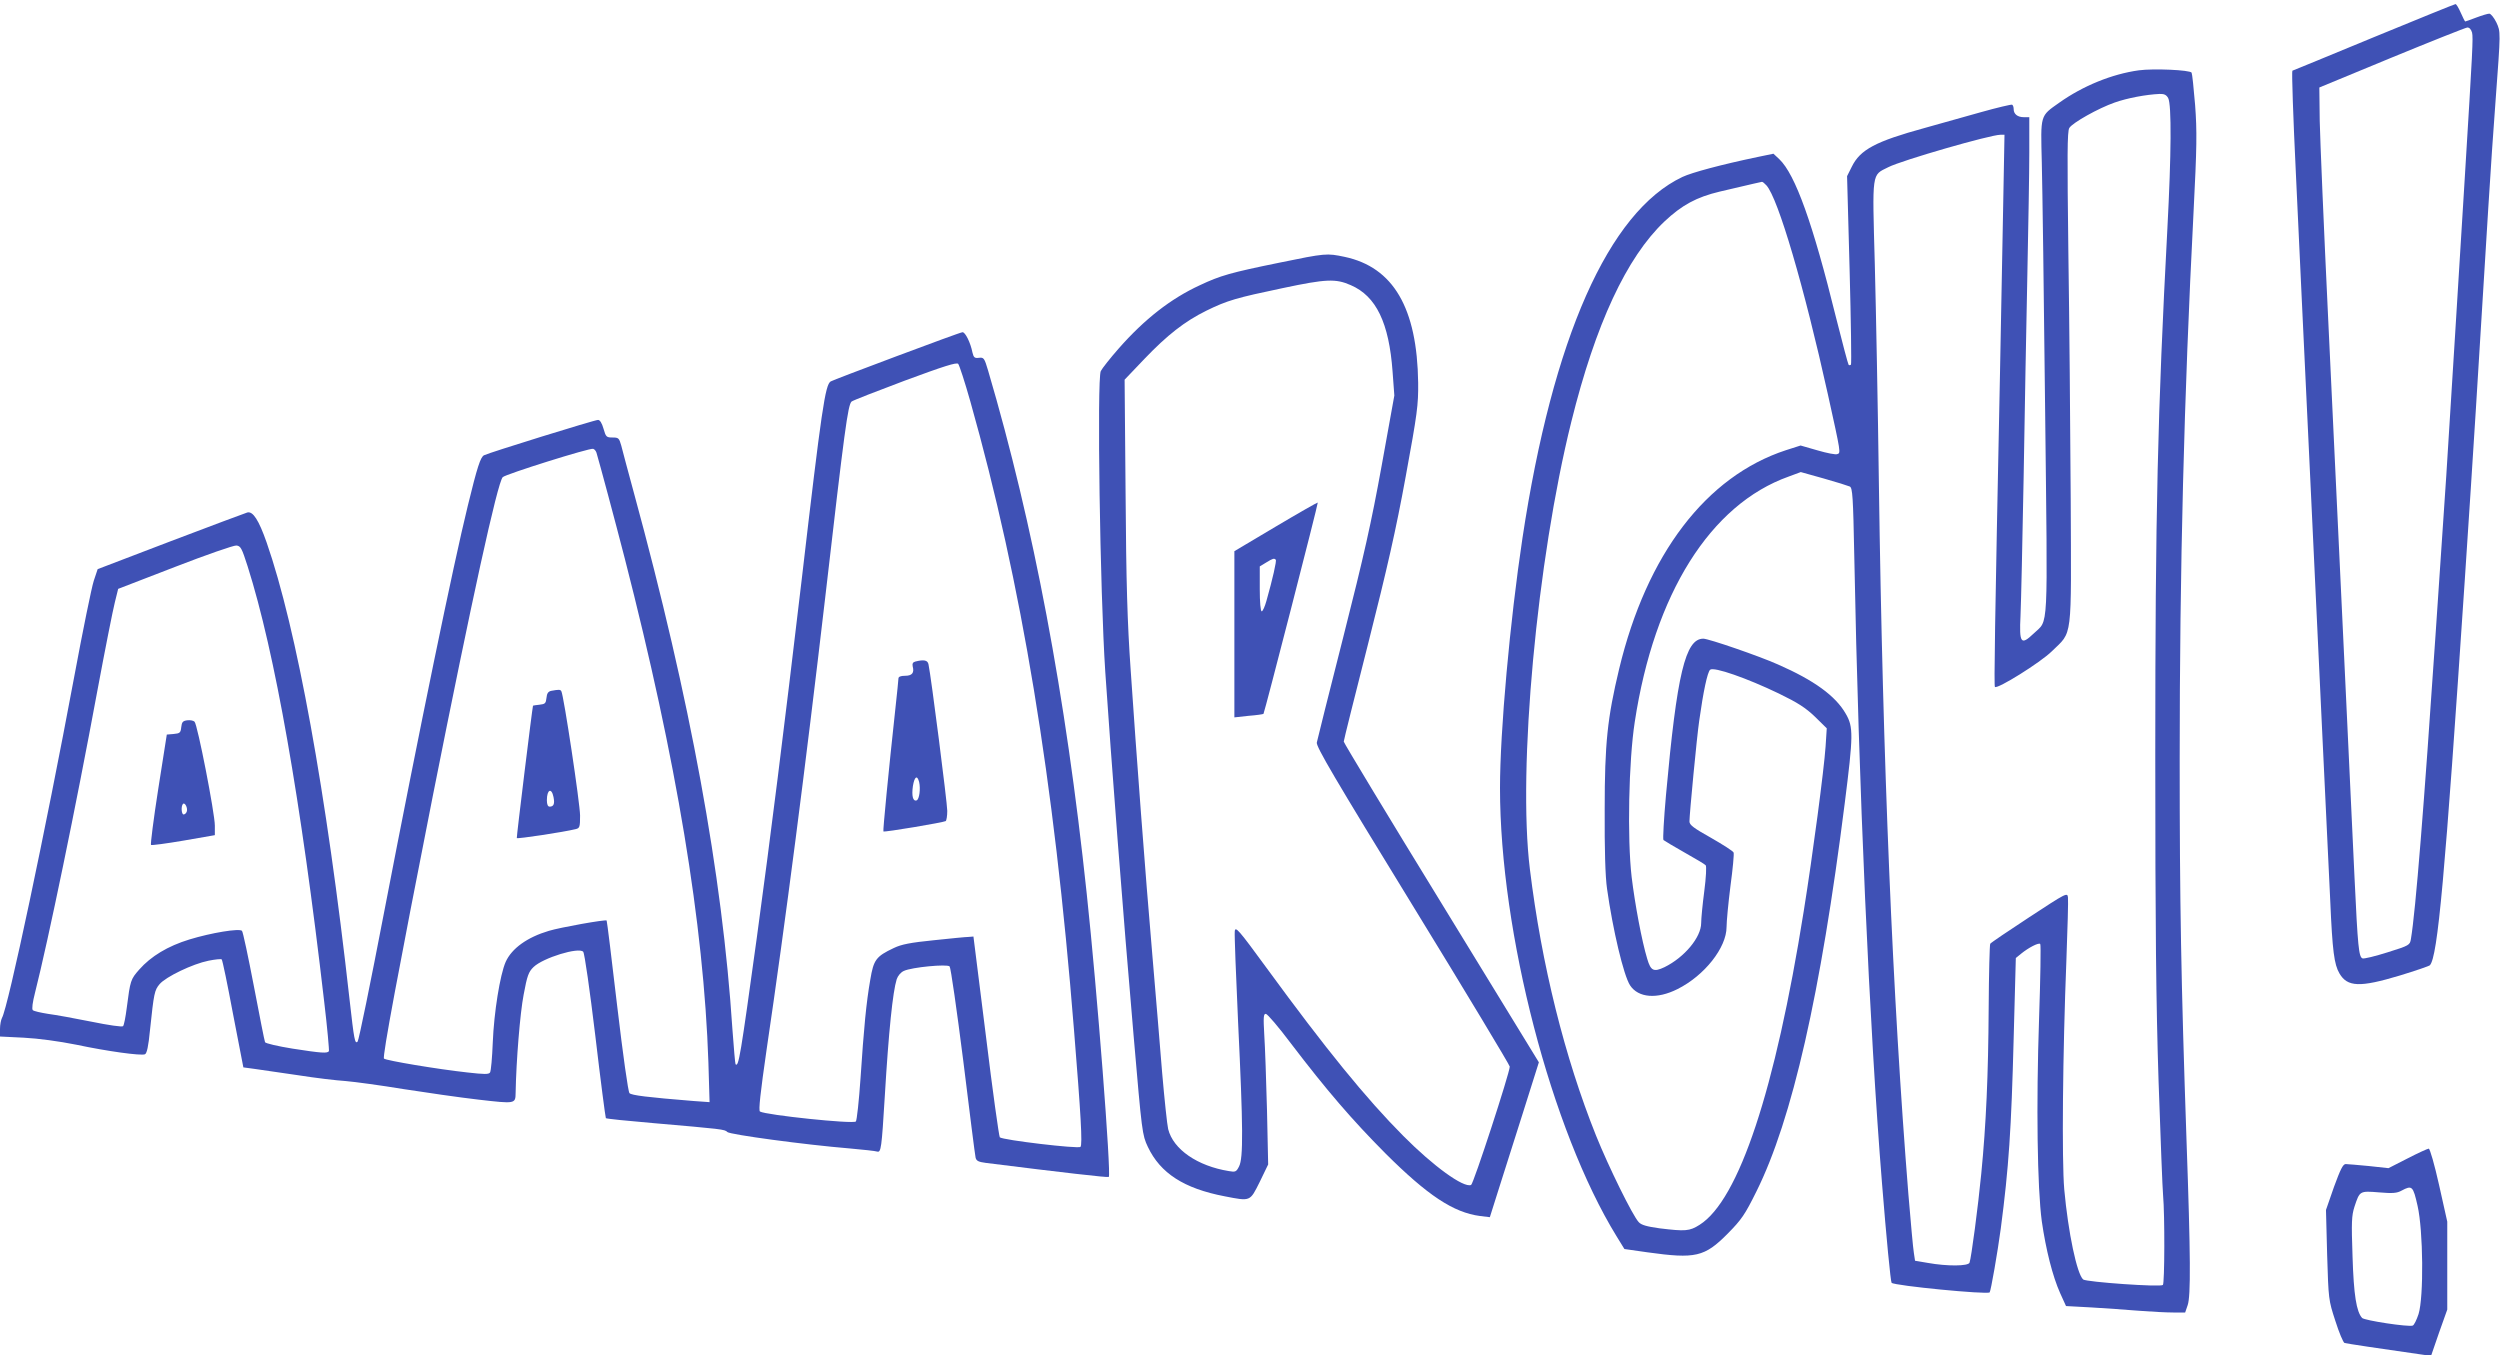
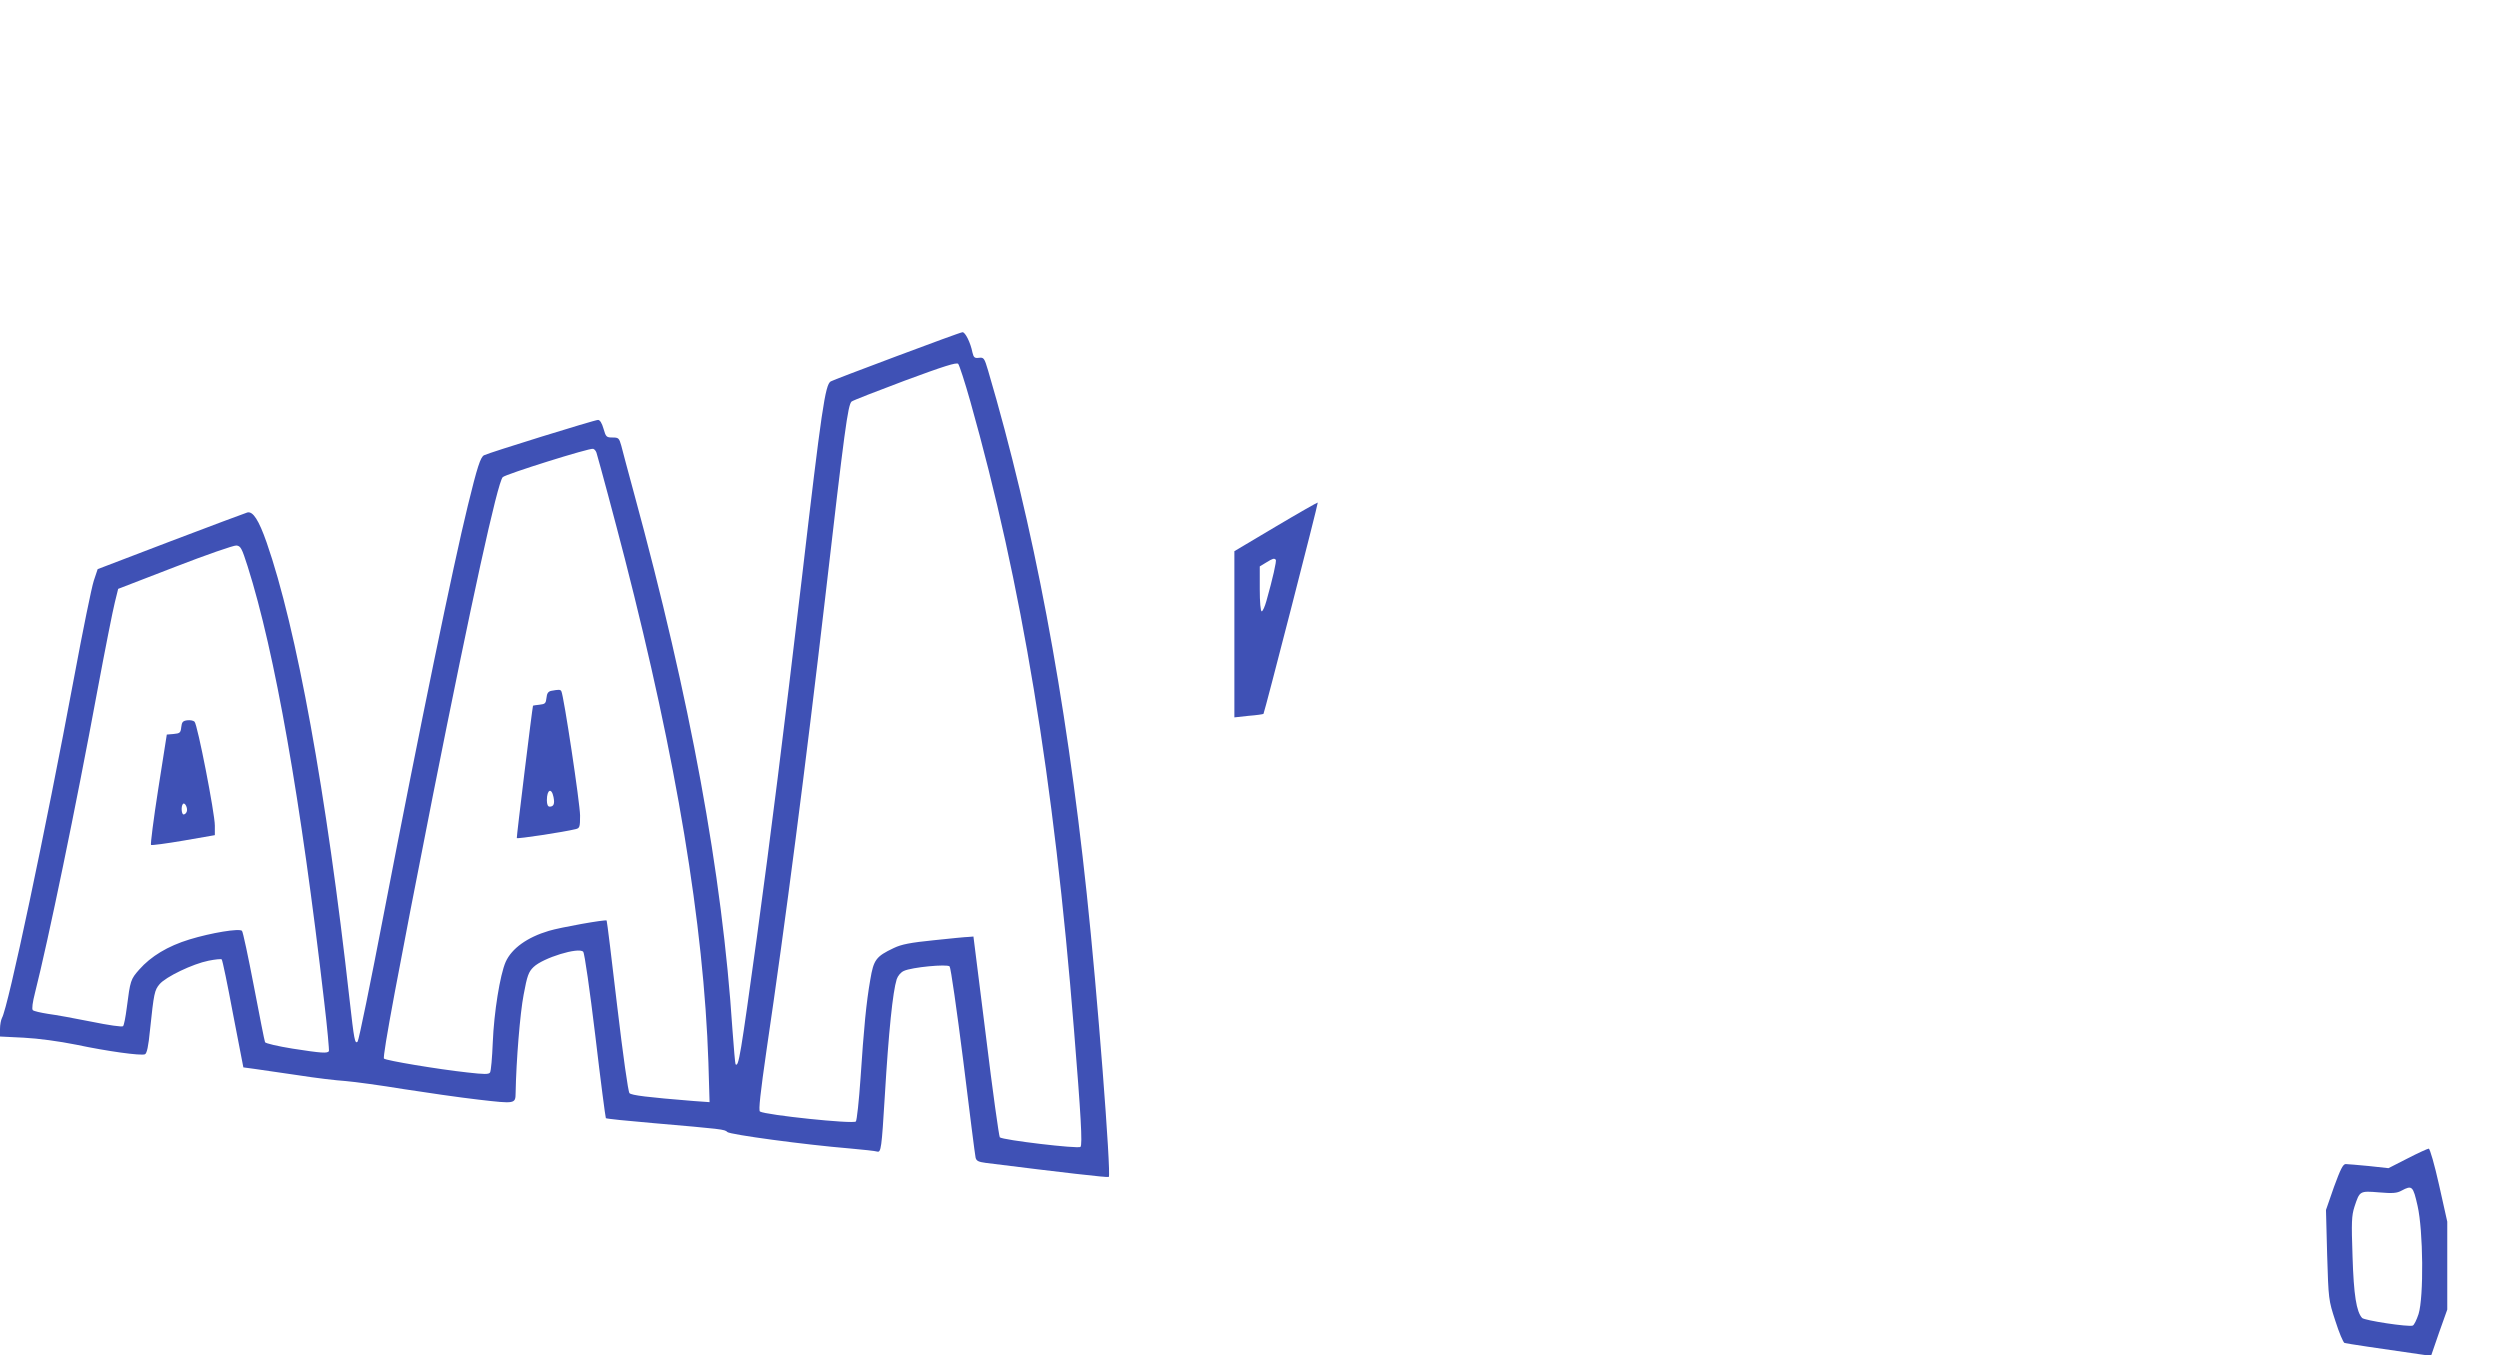
<svg xmlns="http://www.w3.org/2000/svg" version="1.0" width="1280pt" height="694pt" viewBox="0 0 1280 694" preserveAspectRatio="xMidYMid meet">
  <g transform="translate(0,694) scale(0.1,-0.1)" fill="#3f51b5" stroke="none">
-     <path d="M12155 6750 c-225 -93 -414 -171 -418 -172 -4 -2 4 -239 18 -528 13 -289 43 -910 65 -1380 22 -470 54 -1138 70 -1485 16 -346 35 -733 41 -860 11 -255 20 -323 47 -369 41 -70 105 -72 308 -11 82 25 152 49 155 53 40 44 77 447 179 1977 46 692 65 1001 120 1900 11 182 28 427 37 545 27 364 27 356 4 406 -12 24 -28 44 -36 44 -8 0 -38 -9 -67 -20 -29 -11 -54 -20 -56 -20 -2 0 -12 20 -23 45 -11 25 -23 45 -27 44 -4 0 -191 -76 -417 -169z m502 23 c6 -27 3 -85 -37 -738 -11 -170 -33 -535 -50 -810 -17 -275 -37 -599 -45 -720 -8 -121 -33 -488 -55 -815 -59 -874 -102 -1415 -126 -1557 -5 -32 -8 -34 -120 -69 -63 -20 -121 -34 -128 -31 -19 8 -24 56 -41 417 -8 173 -33 700 -55 1170 -22 470 -58 1232 -80 1693 -22 460 -41 914 -43 1008 l-2 171 370 153 c204 84 378 153 387 154 11 1 20 -9 25 -26z" />
-     <path d="M10951 6580 c-138 -19 -287 -80 -408 -166 -99 -70 -95 -59 -89 -306 3 -117 11 -686 17 -1263 13 -1174 19 -1073 -59 -1149 -65 -62 -74 -50 -67 91 3 65 10 384 16 708 5 325 14 790 19 1035 5 245 10 527 10 628 l0 182 -28 0 c-32 0 -52 16 -52 41 0 10 -3 20 -8 23 -4 2 -77 -15 -162 -39 -85 -24 -213 -60 -285 -80 -252 -69 -331 -111 -374 -199 l-24 -48 13 -479 c7 -264 10 -482 7 -486 -4 -3 -9 -4 -12 -1 -3 3 -32 113 -65 244 -118 479 -208 731 -290 809 l-30 28 -82 -17 c-186 -39 -335 -79 -384 -102 -378 -179 -664 -824 -819 -1849 -64 -425 -115 -988 -115 -1280 0 -739 263 -1752 597 -2295 l40 -65 119 -17 c245 -34 291 -24 410 96 71 72 88 97 147 216 183 368 329 1012 452 1987 44 348 45 391 5 459 -52 91 -162 171 -347 252 -96 43 -355 132 -382 132 -92 0 -135 -180 -191 -799 -11 -124 -17 -228 -13 -232 5 -4 53 -33 108 -64 55 -31 104 -60 108 -65 5 -4 2 -64 -7 -132 -9 -68 -16 -142 -16 -164 0 -73 -86 -176 -188 -226 -55 -26 -70 -19 -88 42 -28 92 -63 280 -80 420 -23 199 -15 594 16 794 100 656 387 1113 788 1256 l62 23 118 -33 c64 -18 124 -37 133 -41 14 -7 17 -51 23 -361 22 -1167 78 -2419 142 -3208 22 -275 44 -503 49 -508 15 -15 489 -61 502 -49 6 6 41 207 57 327 41 313 54 506 66 975 l11 410 27 22 c38 31 90 58 98 50 4 -3 1 -177 -6 -384 -15 -442 -9 -865 14 -1036 21 -145 55 -281 94 -368 l30 -66 129 -7 c70 -4 180 -12 243 -17 63 -5 143 -9 177 -9 l61 0 13 38 c16 47 15 250 -6 842 -28 818 -35 1220 -35 1946 0 989 22 1856 71 2809 17 333 18 413 8 547 -7 86 -15 161 -18 166 -9 14 -195 22 -270 12z m150 -142 c18 -33 16 -290 -4 -668 -50 -943 -62 -1454 -62 -2695 0 -884 4 -1271 17 -1675 10 -289 20 -550 23 -580 9 -100 8 -451 -1 -459 -12 -12 -392 15 -408 28 -32 27 -77 241 -97 461 -13 150 -8 695 11 1176 6 161 10 304 8 319 -3 26 -6 25 -198 -101 -107 -70 -197 -131 -200 -136 -3 -4 -7 -153 -8 -330 -2 -341 -13 -593 -38 -848 -16 -166 -51 -431 -60 -455 -7 -18 -114 -19 -214 -1 l-65 11 -6 40 c-4 22 -16 157 -28 300 -81 1010 -131 2204 -151 3631 -5 390 -15 899 -21 1131 -13 480 -17 454 69 497 68 35 523 166 574 166 l21 0 -7 -377 c-4 -208 -11 -587 -16 -843 -27 -1320 -31 -1602 -26 -1607 12 -13 233 125 291 182 108 106 100 44 97 785 -2 355 -7 922 -12 1260 -6 492 -6 619 5 635 17 27 149 101 232 130 65 23 161 41 230 44 24 1 35 -5 44 -21z m-2057 -447 c60 -66 193 -519 315 -1071 67 -303 66 -299 48 -305 -8 -4 -53 5 -101 19 l-87 25 -75 -24 c-409 -134 -713 -533 -854 -1120 -60 -251 -74 -379 -74 -720 -1 -203 3 -343 12 -405 29 -208 85 -445 118 -495 42 -64 138 -72 243 -19 138 69 251 212 251 318 0 28 9 123 20 210 12 88 19 165 16 171 -2 7 -54 40 -115 75 -89 50 -111 66 -111 84 0 37 38 435 50 516 21 150 42 249 56 261 19 16 188 -43 352 -122 97 -47 137 -73 185 -119 l60 -59 -6 -93 c-8 -118 -65 -550 -112 -844 -146 -916 -332 -1478 -533 -1605 -52 -33 -73 -34 -205 -18 -65 9 -94 17 -107 32 -31 33 -154 283 -218 442 -161 402 -279 875 -339 1365 -63 512 36 1582 212 2290 124 500 283 842 477 1026 89 84 165 125 283 153 183 43 210 49 216 50 3 1 14 -8 23 -18z" />
-     <path d="M6550 5595 c-250 -51 -302 -66 -406 -115 -150 -69 -285 -175 -416 -324 -44 -50 -85 -102 -92 -116 -20 -41 -4 -1130 23 -1540 30 -445 92 -1253 145 -1862 43 -499 44 -508 73 -570 64 -135 185 -213 393 -253 134 -26 129 -28 180 74 l43 89 -6 279 c-4 153 -10 326 -14 386 -5 88 -4 107 8 106 8 0 66 -68 129 -152 183 -240 312 -390 484 -563 215 -214 347 -302 484 -320 l50 -6 42 133 c23 74 80 252 126 397 l83 263 -499 815 c-275 448 -500 821 -500 827 0 7 57 234 126 506 96 380 141 576 191 850 60 327 65 366 64 481 -5 383 -127 592 -377 645 -91 19 -96 19 -334 -30z m366 -115 c130 -56 196 -193 214 -443 l9 -122 -65 -360 c-53 -292 -90 -457 -196 -875 -72 -283 -133 -527 -136 -542 -3 -22 89 -179 492 -836 273 -445 496 -816 496 -823 0 -31 -186 -602 -198 -606 -39 -16 -194 97 -347 251 -191 192 -396 444 -700 860 -144 197 -160 215 -163 188 -2 -16 6 -226 17 -465 26 -540 27 -697 5 -739 -14 -28 -19 -30 -52 -24 -161 26 -285 111 -311 215 -5 20 -19 151 -31 291 -11 140 -34 410 -50 600 -36 416 -82 1031 -111 1460 -17 243 -23 448 -26 901 l-5 585 102 107 c117 122 205 191 316 246 108 53 154 66 392 116 222 47 271 49 348 15z" />
    <path d="M6532 4244 l-212 -126 0 -425 0 -426 73 8 c39 3 74 8 76 10 5 6 281 1078 278 1082 -2 1 -99 -54 -215 -123z m0 -170 c5 -5 -16 -98 -48 -211 -8 -29 -19 -53 -24 -53 -6 0 -10 47 -10 115 l0 115 33 20 c34 21 41 23 49 14z" />
    <path d="M4590 5116 c-179 -67 -331 -125 -337 -129 -28 -18 -46 -137 -148 -1012 -92 -781 -159 -1314 -230 -1835 -84 -609 -93 -665 -109 -649 -2 2 -9 83 -16 179 -52 795 -215 1685 -504 2745 -30 110 -59 219 -65 243 -11 39 -14 42 -45 42 -31 0 -34 3 -46 45 -8 28 -18 45 -28 45 -18 0 -559 -168 -584 -181 -18 -10 -34 -58 -83 -259 -74 -302 -244 -1124 -430 -2089 -68 -354 -128 -648 -134 -654 -14 -14 -18 9 -41 213 -119 1066 -272 1904 -425 2343 -40 114 -70 161 -99 153 -10 -3 -187 -69 -392 -147 l-374 -143 -20 -60 c-11 -34 -56 -254 -100 -491 -148 -793 -339 -1695 -370 -1747 -5 -10 -10 -35 -10 -56 l0 -39 122 -6 c76 -4 179 -18 269 -36 161 -34 329 -57 351 -49 10 4 18 41 26 124 20 190 23 204 49 235 32 38 170 104 250 120 34 7 65 10 68 7 4 -3 30 -129 58 -279 l53 -274 59 -8 c33 -5 132 -19 220 -32 88 -14 198 -27 245 -30 47 -4 180 -22 295 -41 116 -18 288 -43 384 -54 191 -22 190 -22 191 35 3 165 23 410 41 502 18 97 25 117 51 142 49 47 231 103 254 78 7 -7 34 -198 62 -430 27 -230 52 -420 54 -422 2 -3 110 -14 239 -25 357 -31 370 -32 383 -46 13 -13 396 -65 626 -84 69 -6 132 -13 141 -16 20 -6 23 17 39 281 20 336 41 537 61 601 6 18 21 36 37 43 41 19 221 36 234 23 6 -6 37 -224 70 -484 32 -260 60 -483 63 -495 4 -17 15 -22 52 -27 390 -49 626 -76 630 -72 13 13 -59 949 -113 1451 -108 1018 -272 1887 -505 2678 -19 64 -22 68 -47 65 -22 -3 -27 2 -33 27 -10 51 -37 105 -51 104 -7 0 -159 -56 -338 -123z m378 -231 c263 -932 428 -1932 531 -3220 35 -433 44 -586 33 -597 -11 -11 -399 35 -413 49 -4 4 -37 238 -71 518 l-64 510 -24 -2 c-14 0 -94 -8 -179 -17 -119 -12 -166 -21 -205 -40 -91 -43 -103 -60 -120 -161 -21 -120 -33 -248 -50 -504 -8 -117 -19 -218 -24 -223 -14 -14 -461 33 -491 51 -8 5 2 95 34 317 96 649 200 1455 300 2314 100 867 116 985 135 1004 5 5 128 53 272 107 200 74 266 95 274 86 6 -7 34 -93 62 -192z m-1914 -263 c18 -61 94 -344 145 -542 265 -1033 404 -1871 428 -2579 l6 -204 -84 6 c-235 19 -315 29 -326 40 -7 7 -33 193 -63 446 -28 239 -52 436 -54 438 -6 6 -237 -35 -296 -53 -111 -33 -190 -90 -221 -159 -29 -66 -60 -260 -66 -412 -3 -77 -9 -147 -14 -154 -6 -10 -28 -10 -116 0 -155 17 -416 61 -427 71 -9 9 73 447 250 1345 199 1002 331 1604 358 1632 14 15 447 151 463 145 7 -2 14 -11 17 -20z m-1786 -582 c139 -438 272 -1191 392 -2230 16 -134 26 -248 24 -252 -8 -12 -38 -10 -186 13 -75 12 -139 27 -141 33 -3 6 -28 135 -57 286 -29 151 -56 279 -61 284 -13 14 -158 -10 -269 -44 -111 -34 -197 -86 -257 -154 -44 -50 -46 -55 -64 -196 -6 -47 -14 -89 -19 -94 -5 -5 -74 5 -162 23 -84 17 -184 35 -222 40 -38 6 -73 14 -78 19 -6 6 -1 41 11 88 68 269 209 949 320 1550 39 209 79 411 89 450 l17 69 290 112 c160 62 301 111 315 110 22 -2 28 -13 58 -107z" />
-     <path d="M4687 3553 c-13 -3 -17 -11 -14 -25 9 -33 -3 -48 -39 -48 -23 0 -34 -5 -34 -14 0 -8 -7 -74 -15 -148 -36 -331 -65 -631 -62 -635 5 -5 307 46 319 53 4 3 8 26 8 52 0 41 -83 690 -96 750 -4 22 -23 26 -67 15z m19 -617 c8 -35 1 -89 -13 -94 -19 -6 -26 23 -19 73 8 49 22 59 32 21z" />
    <path d="M2823 3403 c-16 -3 -23 -13 -25 -36 -3 -28 -7 -32 -35 -35 -18 -2 -33 -4 -34 -5 -4 -13 -85 -674 -83 -678 3 -5 236 30 302 46 20 5 22 11 22 69 0 60 -84 618 -96 637 -5 9 -13 9 -51 2z m11 -544 c7 -35 1 -49 -20 -49 -9 0 -14 11 -14 33 0 55 24 66 34 16z" />
    <path d="M958 3252 c-22 -3 -27 -9 -30 -35 -3 -29 -7 -32 -39 -35 l-35 -3 -44 -280 c-24 -153 -40 -282 -37 -285 3 -3 78 7 166 22 l161 28 0 49 c0 62 -89 519 -104 532 -6 6 -23 9 -38 7z m-2 -468 c-3 -8 -10 -14 -16 -14 -11 0 -14 43 -3 54 10 10 26 -23 19 -40z" />
    <path d="M12327 1009 l-98 -50 -101 11 c-55 5 -108 10 -118 10 -14 0 -27 -27 -60 -117 l-41 -118 6 -230 c7 -228 7 -231 42 -338 19 -60 40 -110 47 -113 9 -3 182 -29 407 -61 l36 -5 41 119 42 118 0 225 0 225 -42 188 c-23 103 -47 187 -53 186 -5 0 -54 -22 -108 -50z m51 -243 c29 -127 32 -467 5 -554 -10 -30 -23 -57 -30 -59 -22 -8 -246 26 -259 39 -29 32 -43 117 -49 315 -6 176 -5 208 10 255 27 81 26 81 126 73 69 -6 92 -4 115 9 54 29 59 24 82 -78z" />
  </g>
</svg>